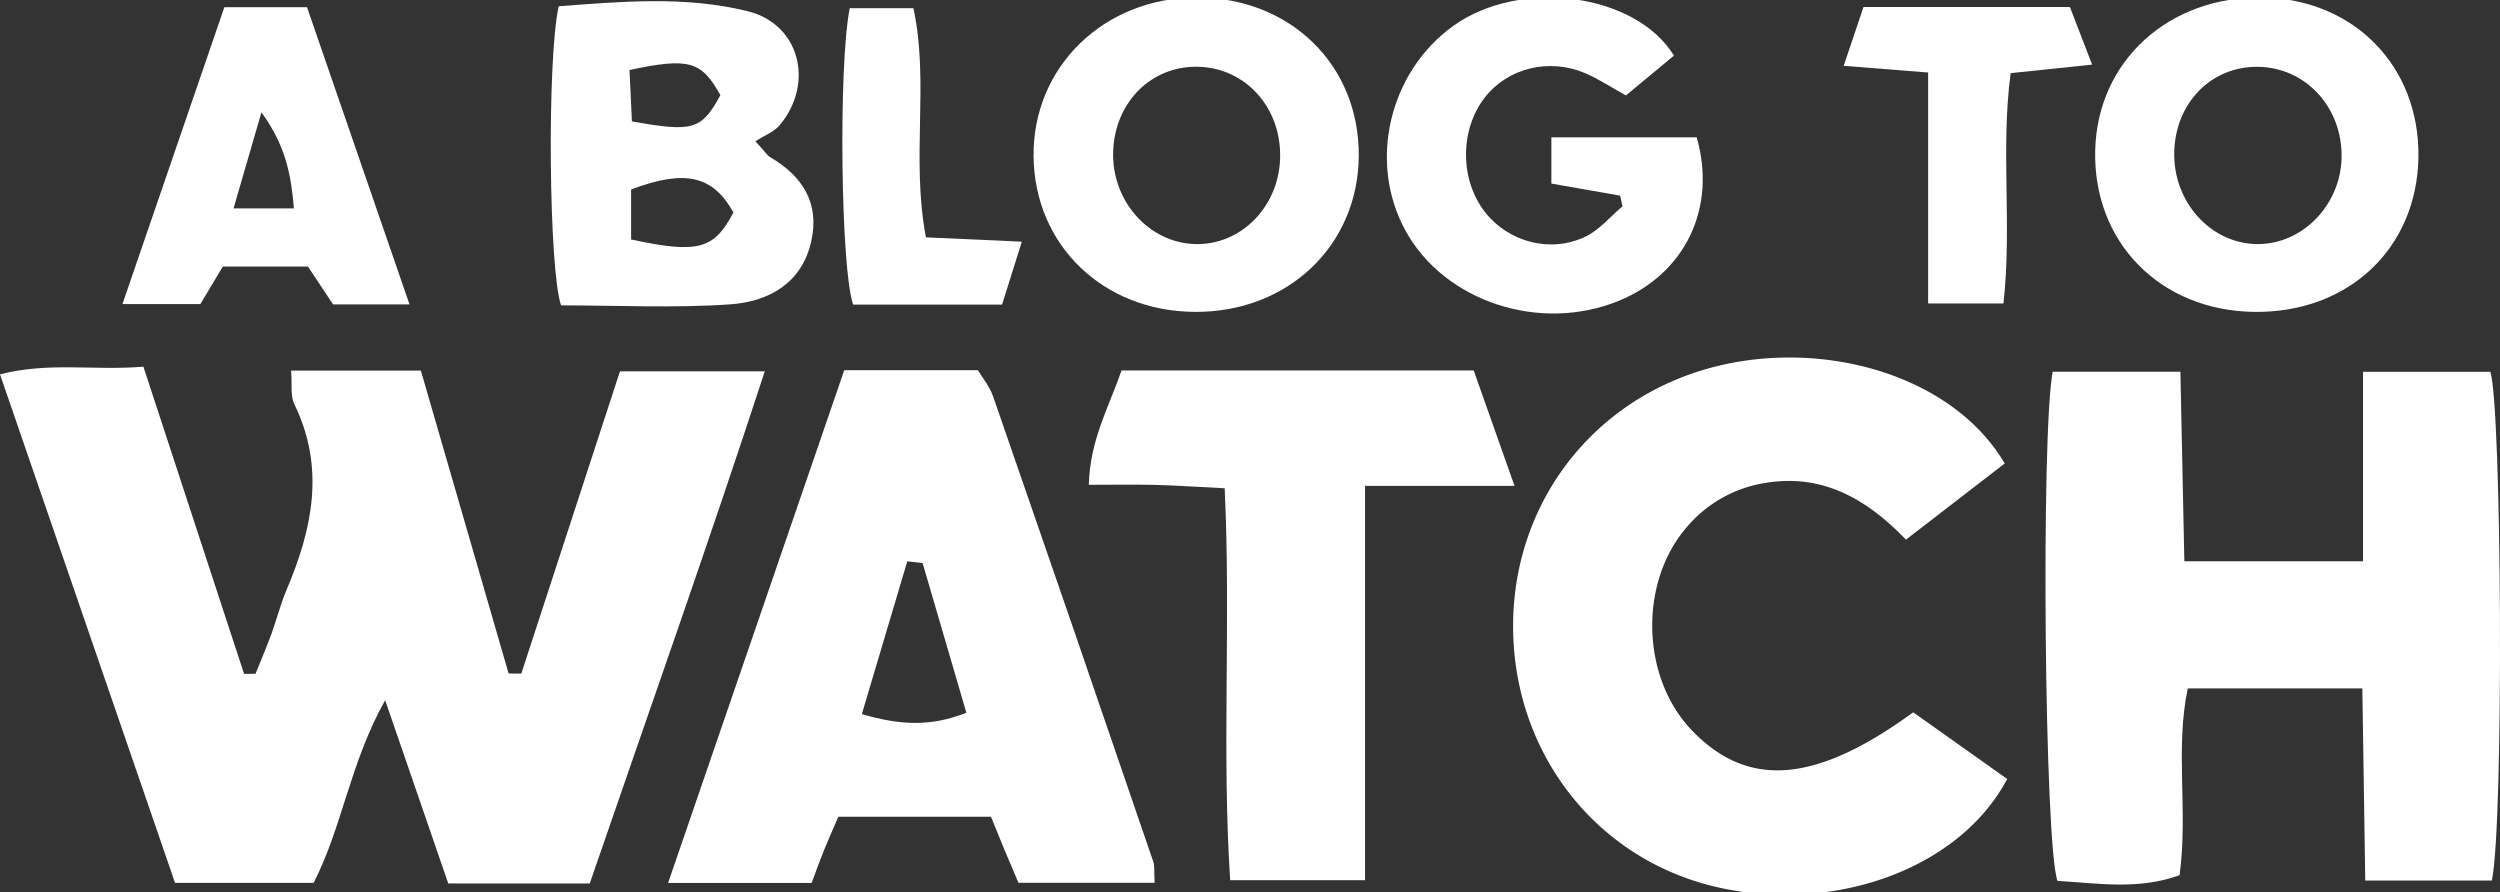
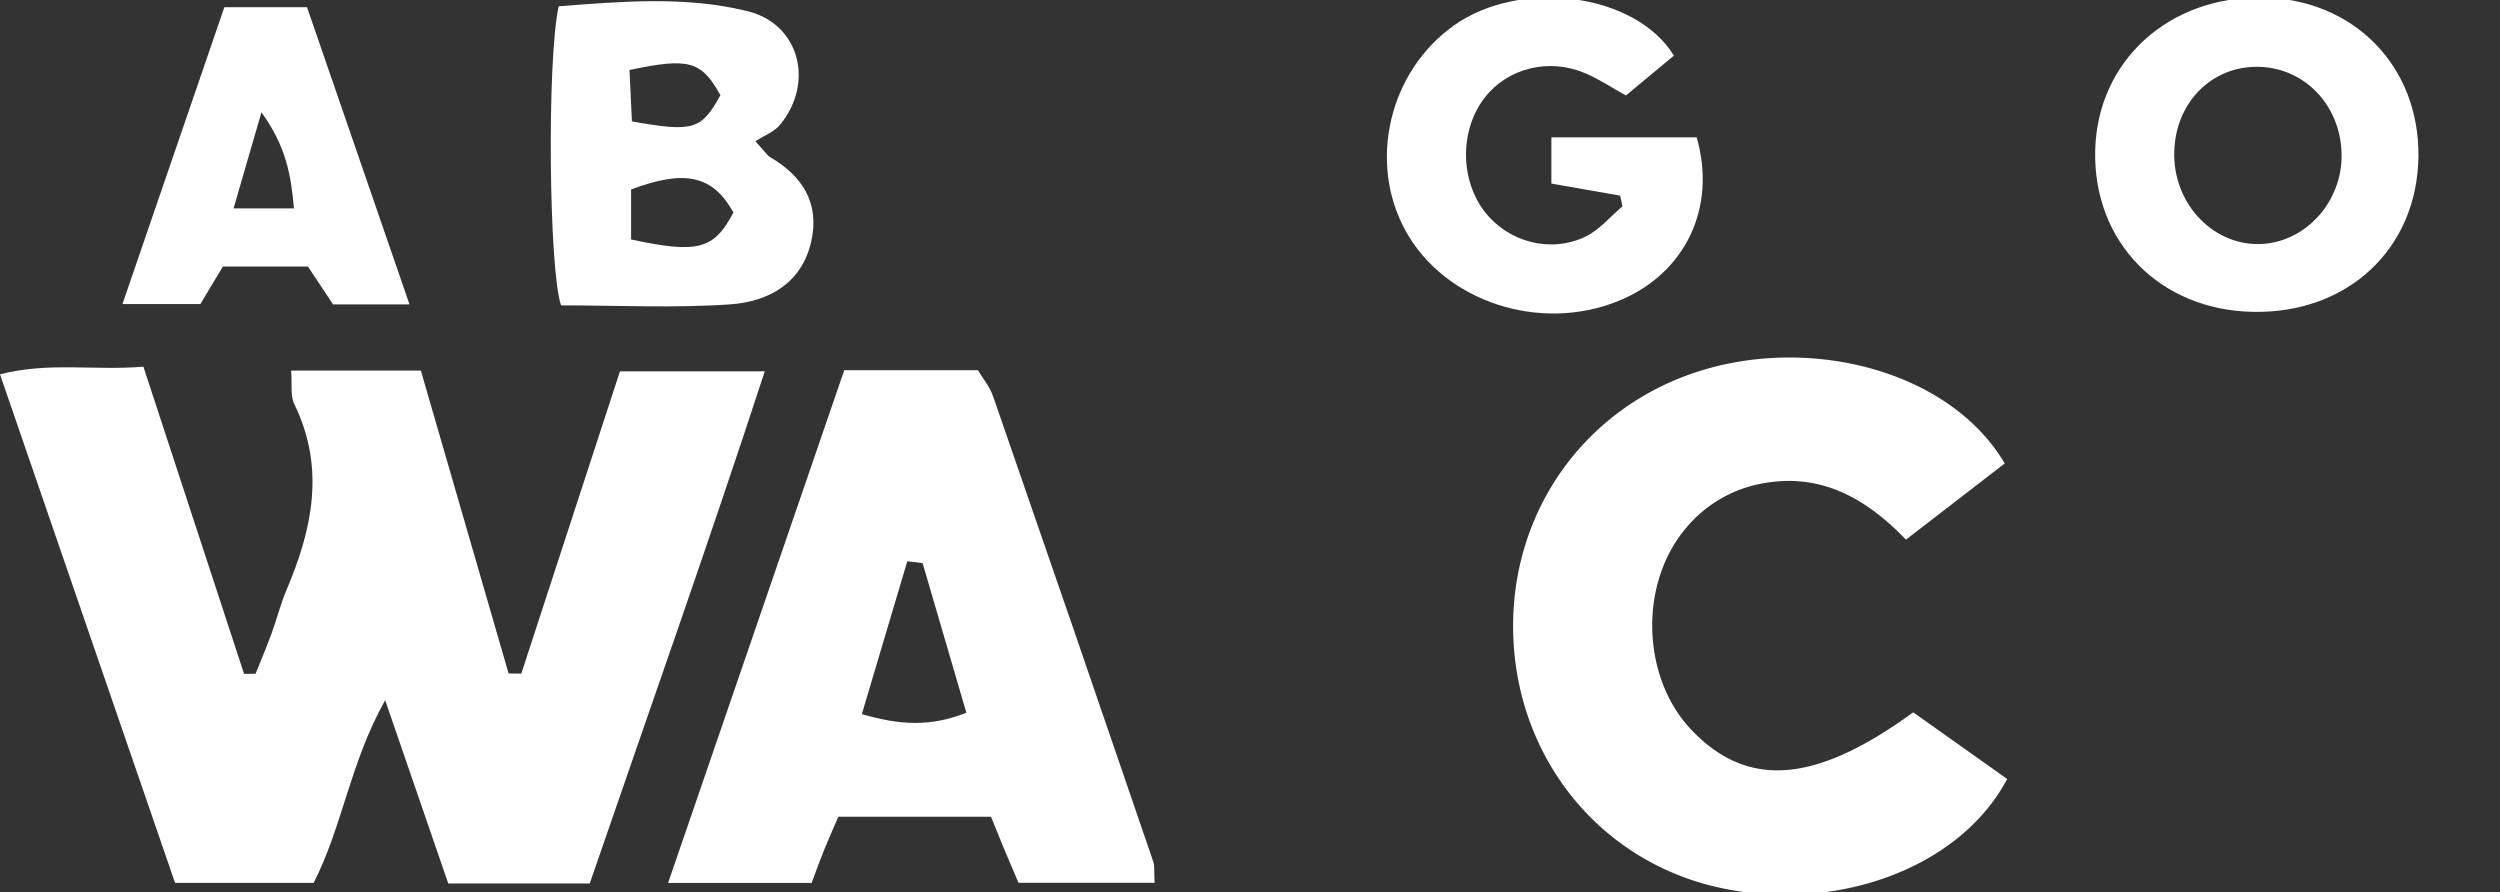
<svg xmlns="http://www.w3.org/2000/svg" id="Layer_1" data-name="Layer 1" viewBox="0 0 1009.026 360.149" fill="#fff">
  <rect x="0" y="0" width="1009.026" height="360.149" fill="#333333" stroke="none" />
  <path d="M238.027,356.568H180.919L155.446,282.603c-14.343,25.709-17.162,50.866-28.862,73.73H70.647C47.431,288.887,23.974,220.738,0,151.086c19.848-5.097,37.649-1.411,57.879-3.09,13.635,41.609,27.134,82.801,40.632,123.993l4.625-.049c2.162-5.396,4.452-10.745,6.451-16.2,2.13-5.813,3.609-11.885,6.027-17.567,10.481-24.636,15.732-49.311,3.189-75.005-1.69-3.462-.854-8.147-1.293-13.577h52.358c11.889,41.038,23.649,81.633,35.41,122.229l5.128.049c13.147-40.289,26.293-80.578,39.809-121.998h58.453C285.927,219.508,261.843,287.368,238.027,356.568Z" />
-   <path d="M1005.731,355.387h-51.09c-.396-26.148-.774-51.088-1.175-77.533h-70.46c-5.193,24.523.205,49.974-3.32,75.402-16.96,6.095-33.354,3.142-49.255,2.289-5.267-14.124-6.729-180.307-1.946-205.516h51.548c.524,25.178,1.043,50.13,1.592,76.504h72.123V150.066h51.372C1009.759,163.872,1010.635,332.68,1005.731,355.387Z" />
  <path d="M466.008,356.311H411.065c-2.057-4.842-3.976-9.294-5.84-13.768-1.642-3.942-3.222-7.909-5.249-12.896H338.361c-2.077,4.829-4.058,9.238-5.872,13.714-1.602,3.953-3.019,7.981-4.904,13.008H269.647c24.131-70.237,47.54-138.372,71.106-206.964h53.91c1.572,2.651,4.715,6.394,6.209,10.703q32.541,93.808,64.633,187.769C466.074,349.534,465.756,351.491,466.008,356.311Zm-93.635-129.04-6.182-.728c-6.035,20.297-12.07,40.594-18.34,61.681,15.509,4.527,27.84,5.145,42.183-.561Z" />
  <path d="M772.201,287.498,810.13,314.406c-20.146,37.877-72.904,54.673-119.084,43.177-46.756-11.64-79.024-52.666-80.298-101.908-1.251-48.334,27.952-90.076,73.289-105.288,45.859-15.387,102.866-1.054,125.089,36.673L769.271,217.805c-15.99-16.583-33.903-26.757-56.906-22.867a52.109,52.109,0,0,0-31.727,18.006c-19.26,22.496-18.175,60.622,2.241,81.858C705.434,318.263,732.591,316.366,772.201,287.498Z" />
-   <path d="M494.295,197.069c-10.87-.544-19.414-1.138-27.968-1.352-8.562-.214-17.134-.047-26.873-.047.47-18.119,8.098-31.366,13.207-46.133h142.15c5.055,14.3,10.112,28.604,16.457,46.552H550.949V355.259H496.517C493.08,302.908,496.839,251.199,494.295,197.069Z" />
  <path d="M304.883,57.028c4.215,4.607,4.876,5.775,5.88,6.359C323.894,71.03,330.857,81.939,327.454,97.3c-3.798,17.147-17.346,24.479-32.799,25.542-22.762,1.566-45.715.404-68.202.404-4.933-14.184-5.755-99.009-.959-120.715C250.552.648,276.491-1.735,301.783,4.527c21.041,5.21,27.013,29.032,12.961,45.938C312.478,53.192,308.619,54.608,304.883,57.028Zm-50.165,39.63c27.143,5.834,33.446,3.987,41.307-10.9-8.294-14.877-19.428-17.511-41.307-9.295Zm-.648-68.407q.524,11.131.977,20.743c24.797,4.447,28.054,3.382,35.712-10.578C283.113,24.691,278.242,23.118,254.071,28.25Z" />
-   <path d="M548.415,62.812c-.173,36.336-28.709,63.427-66.428,63.065-36.937-.355-64.458-27.024-64.829-62.821C416.786,27.05,445.499-.92,482.91-.994,520.669-1.069,548.59,26.128,548.415,62.812Zm-65.986,35.699c18.27.484,33.516-14.805,34.231-34.326.748-20.445-13.737-36.77-33.044-37.239C464.801,26.488,450.069,41.07,449.29,60.92,448.505,80.93,463.564,98.011,482.429,98.511Z" />
  <path d="M845.641,60.77C846.461,24.683,875.305-1.642,913.31-.989c36.769.632,63.249,27.72,62.791,64.23-.464,36.986-28.273,63.201-66.445,62.637C871.864,125.321,844.801,97.796,845.641,60.77Zm99.451,1.268c-.459-20.345-16.039-35.747-35.463-35.056-18.668.664-32.444,16.154-32.08,36.072.368,20.179,16.401,36.313,35.199,35.42C930.89,97.613,945.523,81.128,945.093,62.038Z" />
  <path d="M626.151,74.089V55.425h58.648c8.205,28.597-4.744,54.996-31.305,65.934-31.803,13.097-70.381.481-86.173-28.179-15.354-27.866-6.567-64.285,19.344-82.81C613.549-8.85,660.069-2.862,675.614,22.447L656.246,38.527c-5.908-3.265-10.976-6.647-16.488-9-14.59-6.231-31.218-2.027-40.426,9.753-10.276,13.146-10.158,33.602.27,46.631,9.484,11.851,26.302,16.351,40.354,9.573,5.625-2.713,9.967-8.064,14.893-12.214q-.47-2.152-.939-4.303Z" />
  <path d="M165.281,122.87H134.437l-10.148-15.293H89.938l-9.064,15.137H49.426c14.01-40.81,27.369-79.721,41.135-119.82H123.91Zm-46.651-38.748c-1.16-13.669-3.305-25.268-13.108-38.795-4.17,14.37-7.434,25.616-11.258,38.795Z" />
-   <path d="M778.214,29.267,744.133,26.569c2.865-8.516,5.248-15.598,7.985-23.733h83.319c2.841,7.367,5.596,14.509,8.967,23.247l-32.877,3.436c-4.127,30.796.607,61.584-2.917,92.96H778.214Z" />
-   <path d="M373.708,95.797l38.714,1.742-7.98,25.408H344.346c-4.97-13.735-6.038-95.987-1.389-119.632H368.66C375.138,33.248,367.65,63.764,373.708,95.797Z" />
</svg>